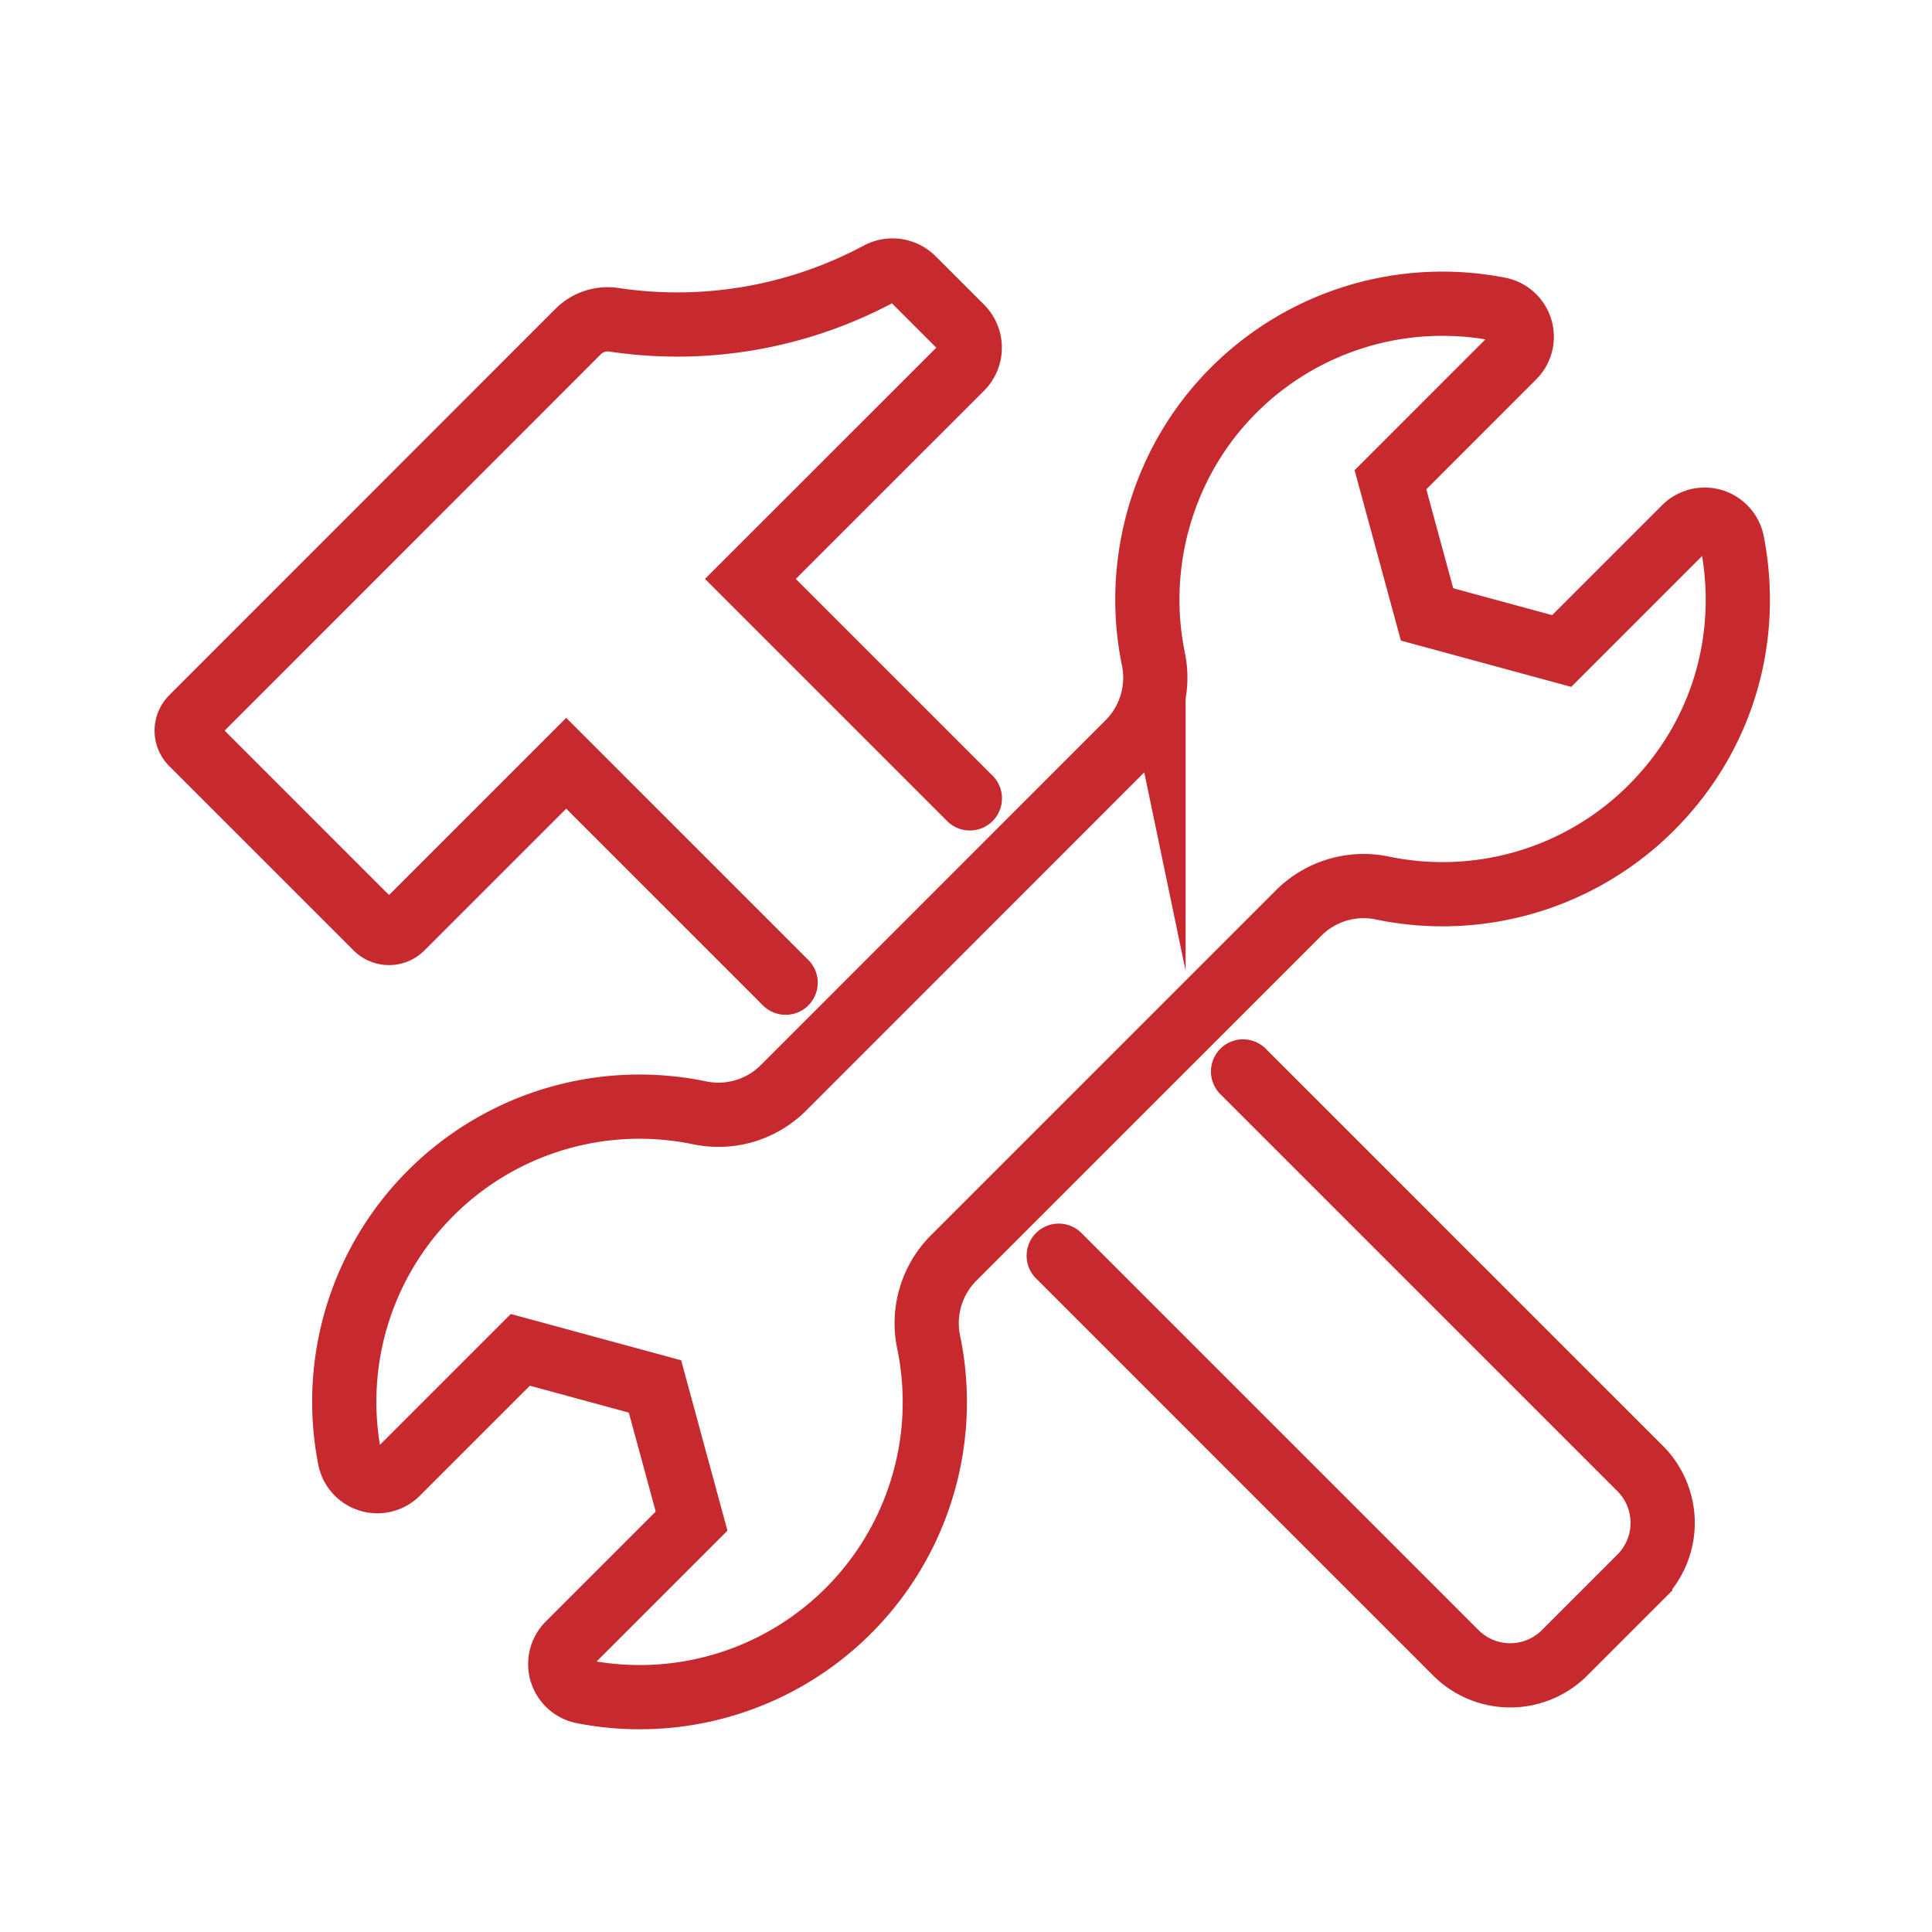
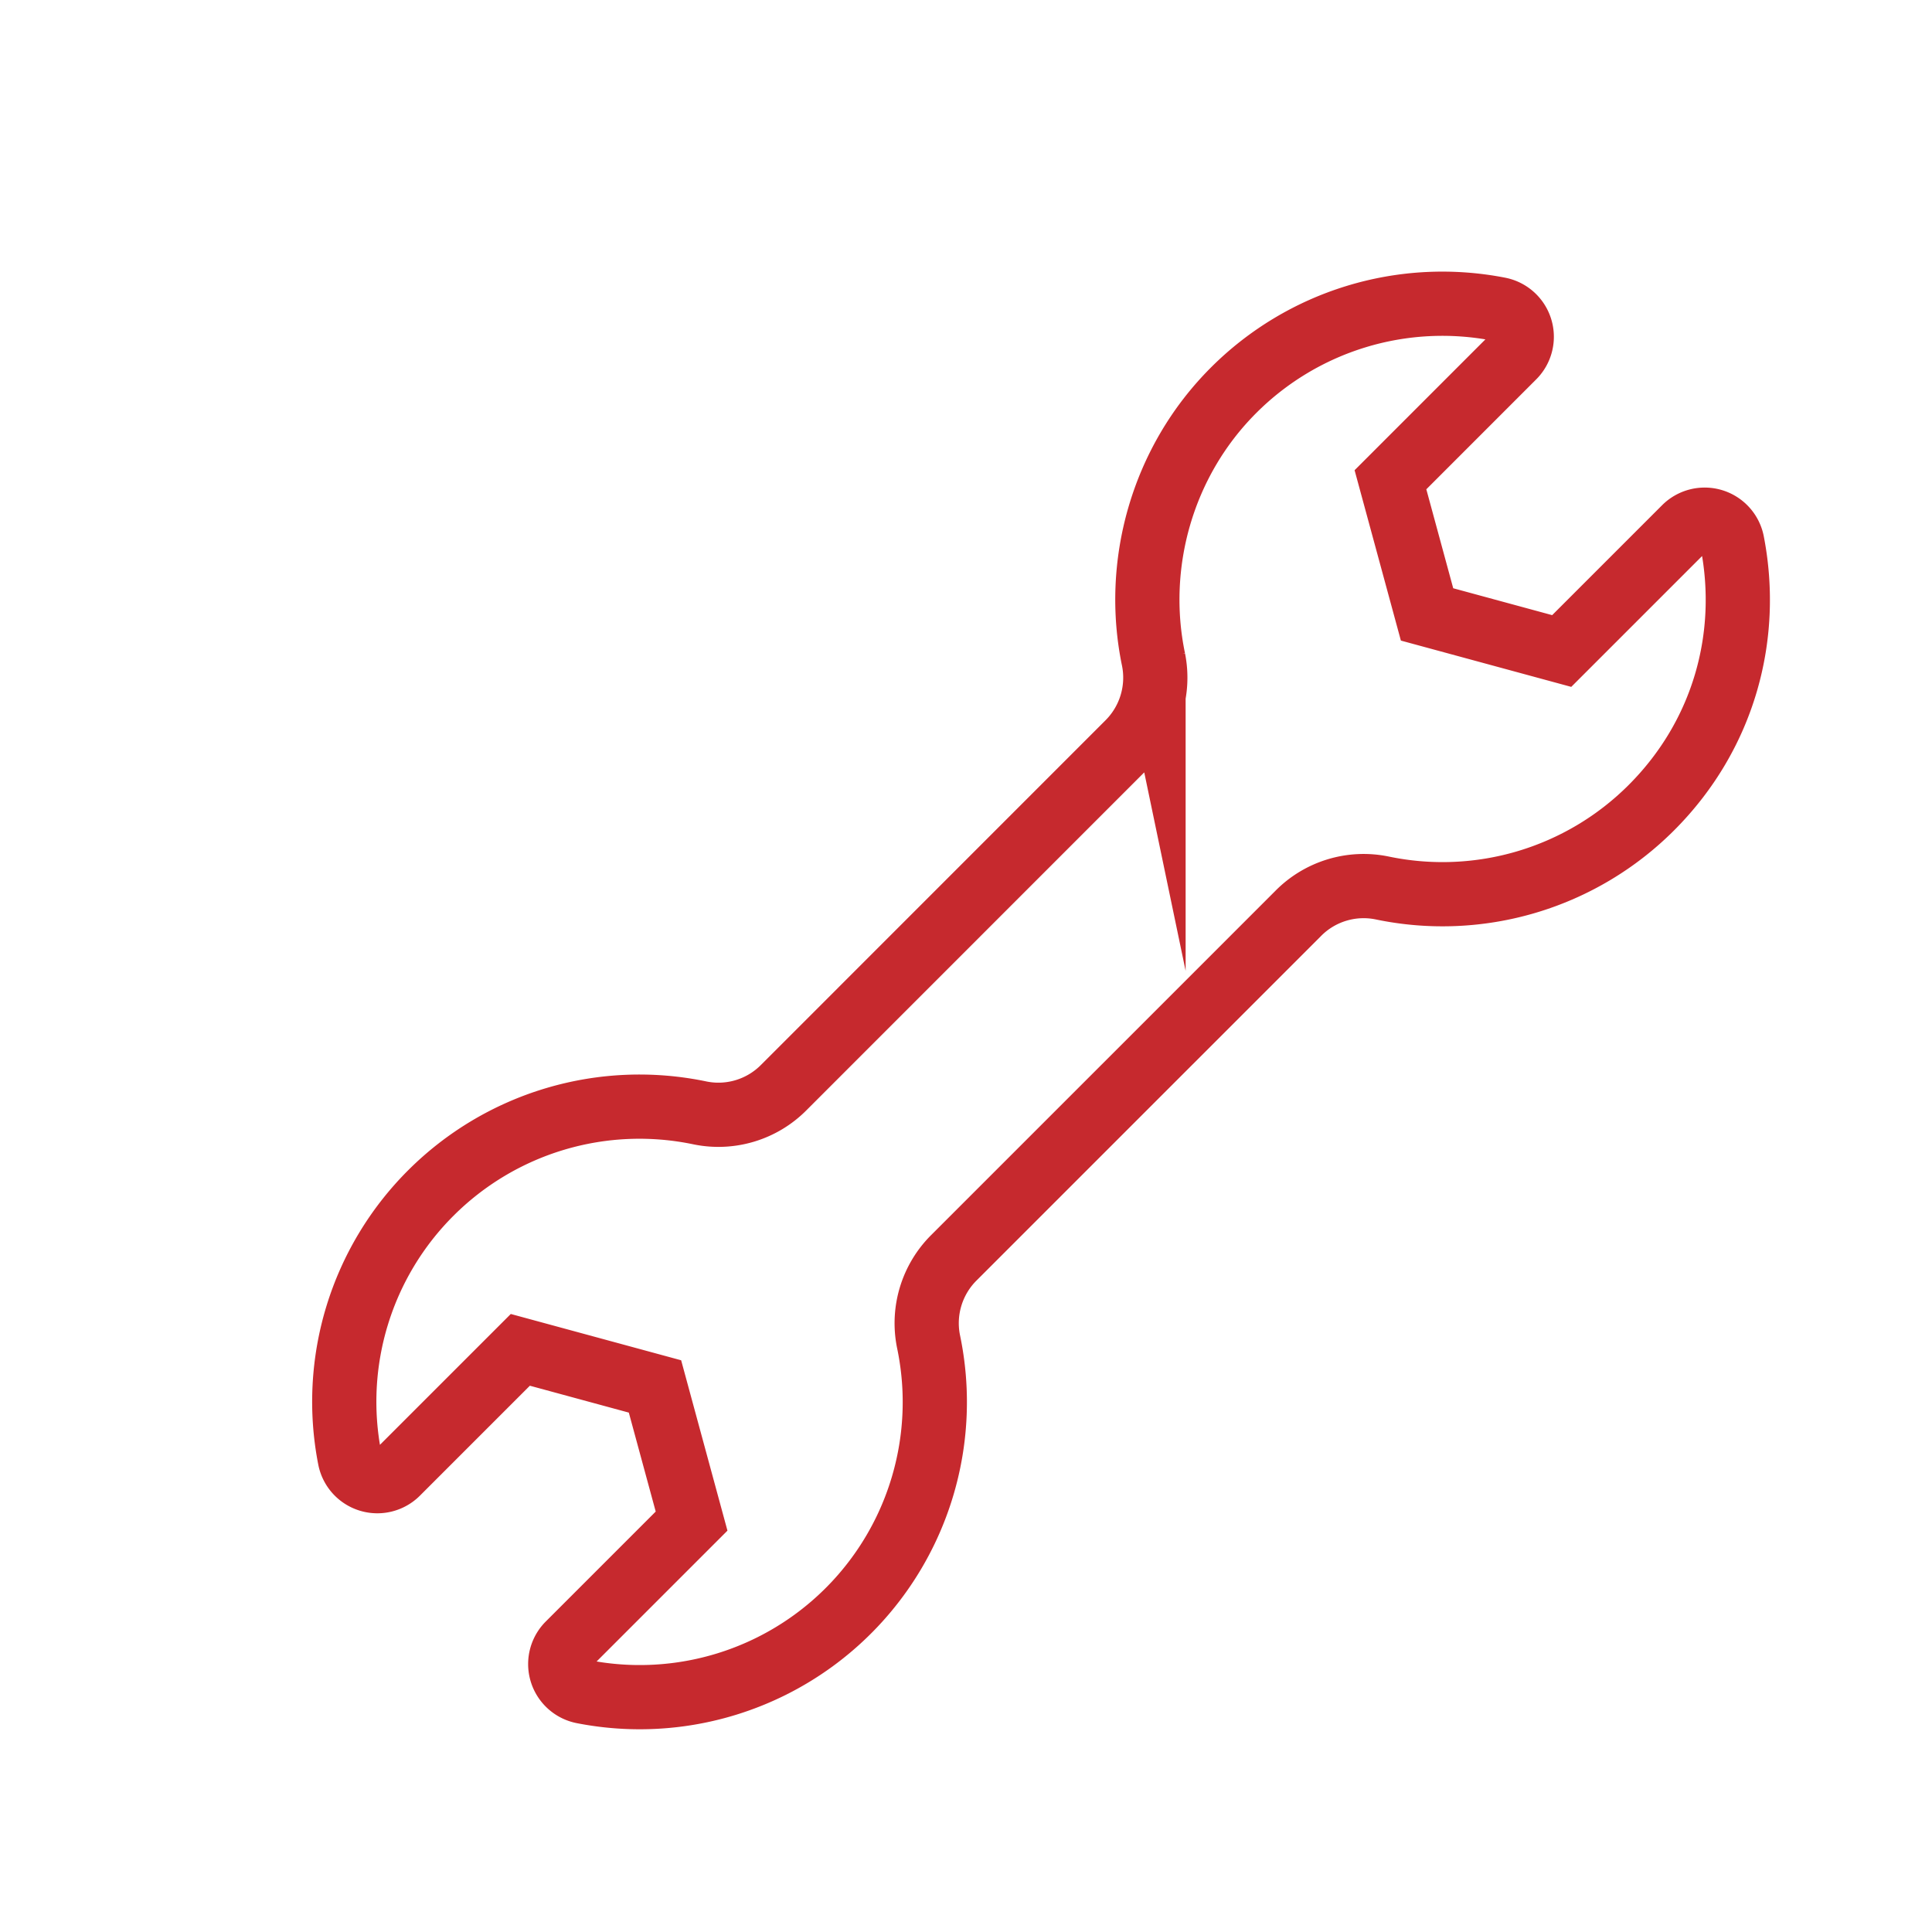
<svg xmlns="http://www.w3.org/2000/svg" width="50" height="50" fill="none">
-   <path stroke="#C6292E" stroke-linecap="round" stroke-miterlimit="10" stroke-width="1.662" d="m25.1 20.662-5.68-5.68 5.459-5.457a.746.746 0 0 0 0-1.054l-1.254-1.254a.75.75 0 0 0-.886-.125 11.05 11.05 0 0 1-6.85 1.184 1.08 1.08 0 0 0-.921.299l-10 10.004a.467.467 0 0 0 0 .66l4.77 4.77a.467.467 0 0 0 .66 0l4.256-4.256 5.678 5.679M27.4 32.498l10.278 10.278a1.99 1.99 0 0 0 2.812 0l1.958-1.958a1.99 1.99 0 0 0 0-2.812L32.17 27.729" />
  <path stroke="#C6292E" stroke-linecap="round" stroke-miterlimit="10" stroke-width="1.662" d="M33.593 23.644a2.38 2.38 0 0 1 2.17-.665 7.64 7.64 0 0 0 6.973-2.075c1.893-1.893 2.563-4.456 2.095-6.865a.727.727 0 0 0-1.228-.377l-3.186 3.186-3.485-.947-.947-3.485L39.17 9.23a.727.727 0 0 0-.377-1.228 7.64 7.64 0 0 0-6.865 2.095c-1.867 1.865-2.584 4.531-2.075 6.972a2.39 2.39 0 0 1-.665 2.17l-8.898 8.9a2.38 2.38 0 0 1-2.17.664 7.64 7.64 0 0 0-6.973 2.075 7.63 7.63 0 0 0-2.095 6.865.727.727 0 0 0 1.228.377l3.186-3.186 3.485.947.947 3.485-3.186 3.186a.727.727 0 0 0 .377 1.228 7.636 7.636 0 0 0 8.94-9.067 2.39 2.39 0 0 1 .665-2.17z" />
</svg>